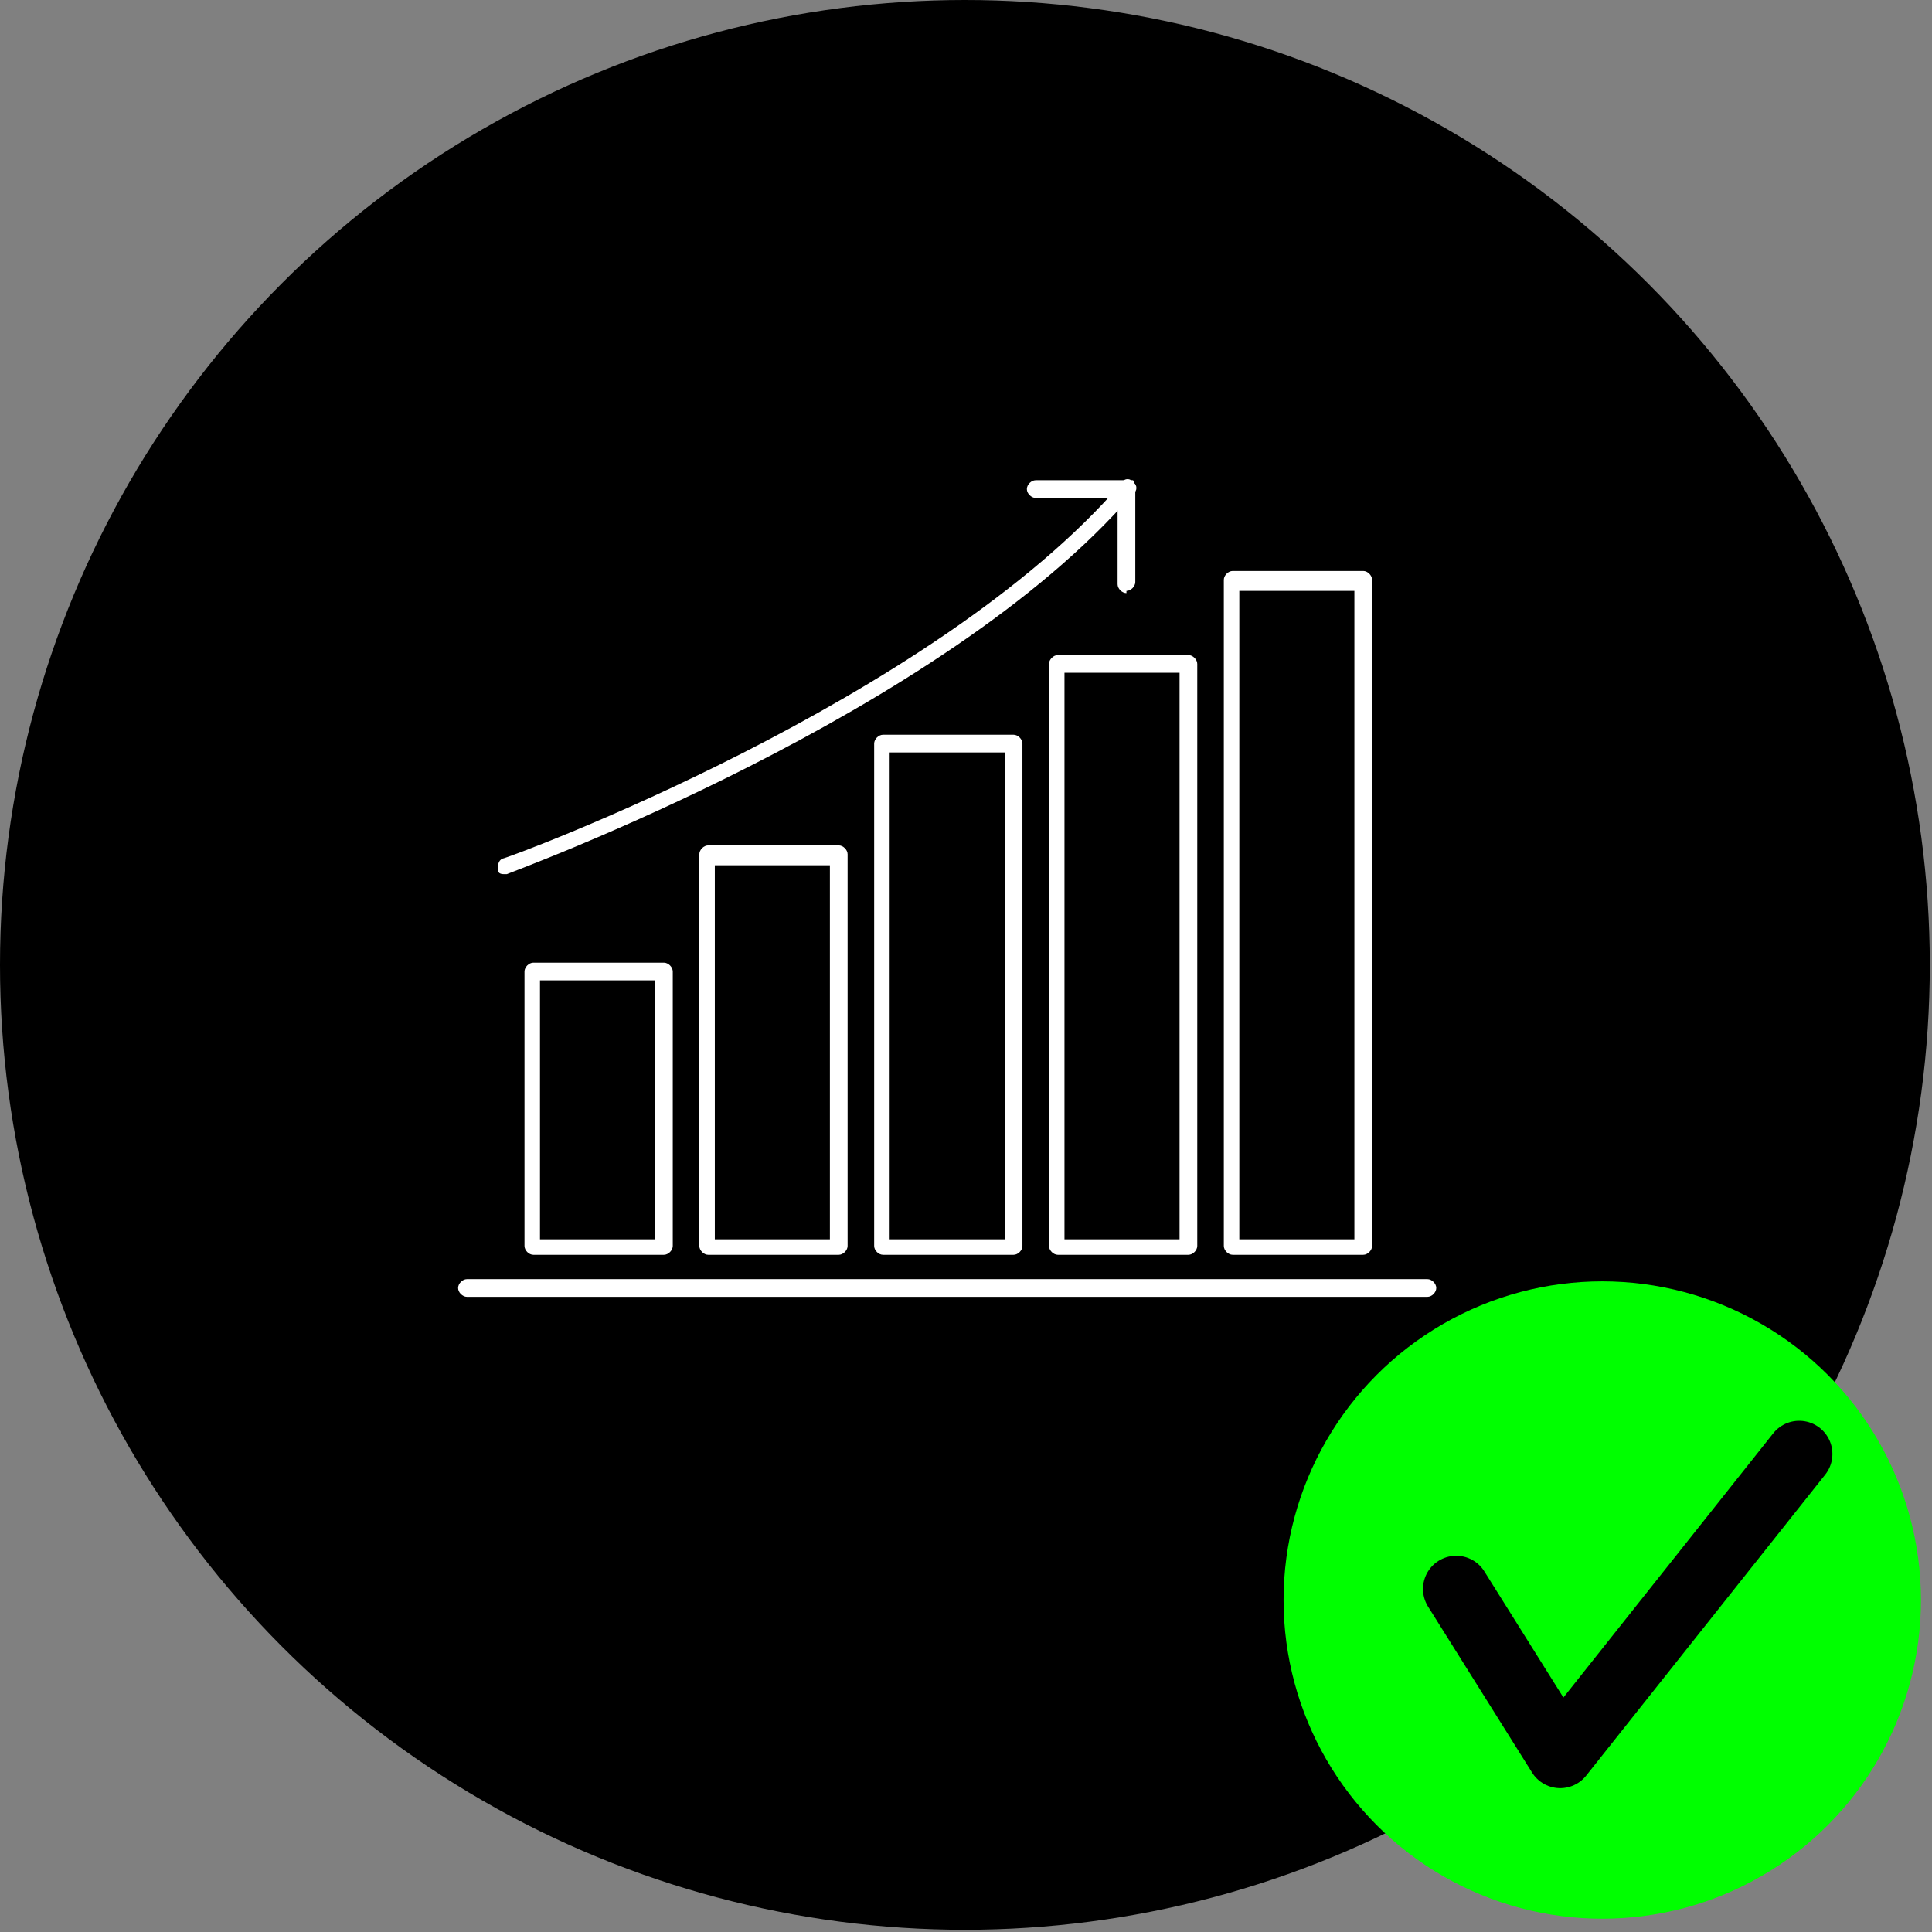
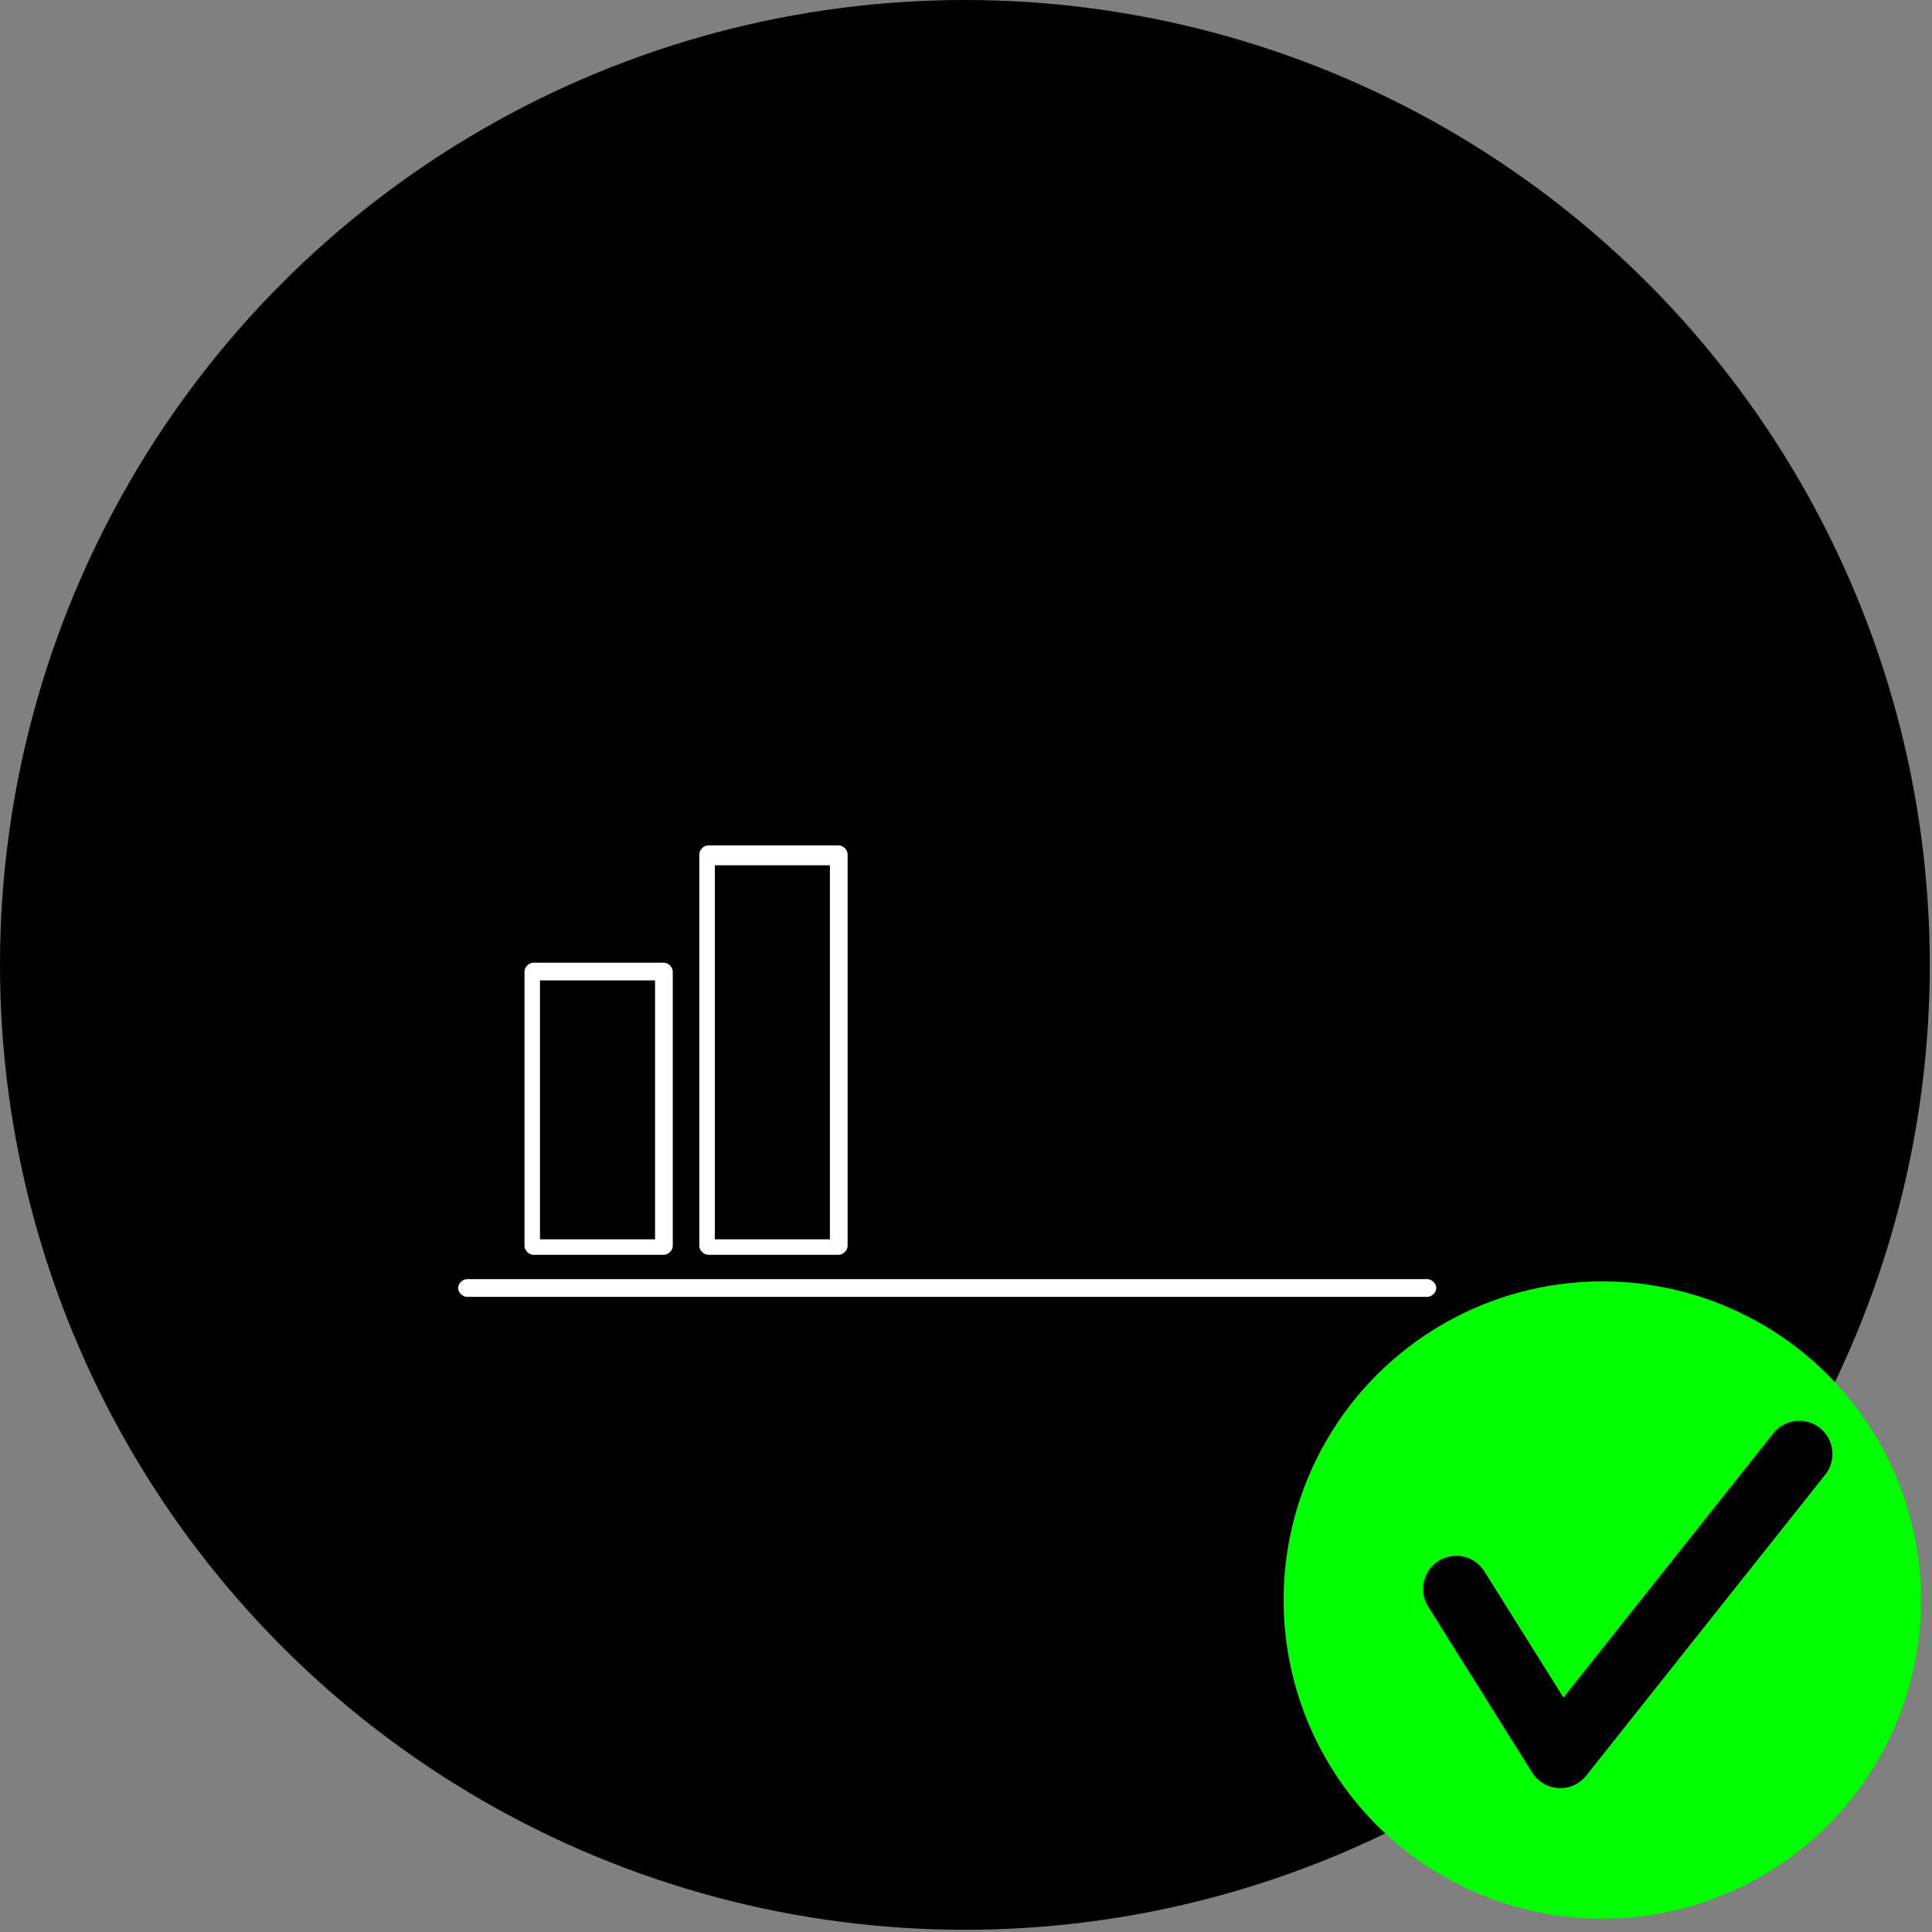
<svg xmlns="http://www.w3.org/2000/svg" id="_圖層_1" data-name="圖層_1" version="1.1" viewBox="0 0 87.3 87.3">
  <rect x="0" y="0" width="87.3" height="87.3" fill="#808080" stroke="none" />
  <defs>
    <style>
      .st0 {
        fill: none;
        stroke: #000;
        stroke-linecap: round;
        stroke-linejoin: round;
        stroke-width: 3px;
      }

      .st1 {
        fill: lime;
      }

      .st2 {
        fill: #fff;
      }
    </style>
  </defs>
  <circle cx="43.6" cy="43.6" r="43.6" />
  <g>
-     <path class="st2" d="M61.6,56.7h-5.9c-.2,0-.4-.2-.4-.4v-30.1c0-.2.2-.4.4-.4h5.9c.2,0,.4.2.4.4v30.1c0,.2-.2.4-.4.4ZM56,56h5.2v-29.3h-5.2v29.3Z" />
-     <path class="st2" d="M53.7,56.7h-5.9c-.2,0-.4-.2-.4-.4v-26.3c0-.2.2-.4.4-.4h5.9c.2,0,.4.2.4.4v26.3c0,.2-.2.4-.4.4ZM48.1,56h5.2v-25.6h-5.2v25.6Z" />
-     <path class="st2" d="M45.8,56.7h-5.9c-.2,0-.4-.2-.4-.4v-22.7c0-.2.2-.4.4-.4h5.9c.2,0,.4.2.4.4v22.7c0,.2-.2.4-.4.4ZM40.2,56h5.2v-22h-5.2v22Z" />
    <path class="st2" d="M37.9,56.7h-5.9c-.2,0-.4-.2-.4-.4v-17.7c0-.2.2-.4.4-.4h5.9c.2,0,.4.2.4.4v17.7c0,.2-.2.4-.4.4ZM32.3,56h5.2v-16.9h-5.2v16.9Z" />
    <path class="st2" d="M30,56.7h-5.9c-.2,0-.4-.2-.4-.4v-12.4c0-.2.2-.4.4-.4h5.9c.2,0,.4.2.4.4v12.4c0,.2-.2.4-.4.4ZM24.4,56h5.2v-11.7h-5.2v11.7Z" />
    <path class="st2" d="M64.5,58.6H21.1c-.2,0-.4-.2-.4-.4s.2-.4.4-.4h43.4c.2,0,.4.2.4.4s-.2.4-.4.4Z" />
-     <path class="st2" d="M22.8,39.5c-.1,0-.3,0-.3-.2,0-.2,0-.4.2-.5.2,0,19.5-7.1,28-17,.1-.2.4-.2.5,0,.2.1.2.4,0,.5-8.6,10-28.1,17.1-28.3,17.2,0,0,0,0-.1,0Z" />
-     <path class="st2" d="M50.9,26.8h0c-.2,0-.4-.2-.4-.4v-3.9s-3.7,0-3.7,0h0c-.2,0-.4-.2-.4-.4,0-.2.2-.4.4-.4h4.1c0,0,.2,0,.3,0,0,0,.1.2.1.3v4.3c0,.2-.2.4-.4.4Z" />
  </g>
  <g>
    <circle class="st1" cx="72.4" cy="72.3" r="14.4" />
    <polyline class="st0" points="65.8 71.8 70.5 79.3 81.3 65.7" />
  </g>
</svg>